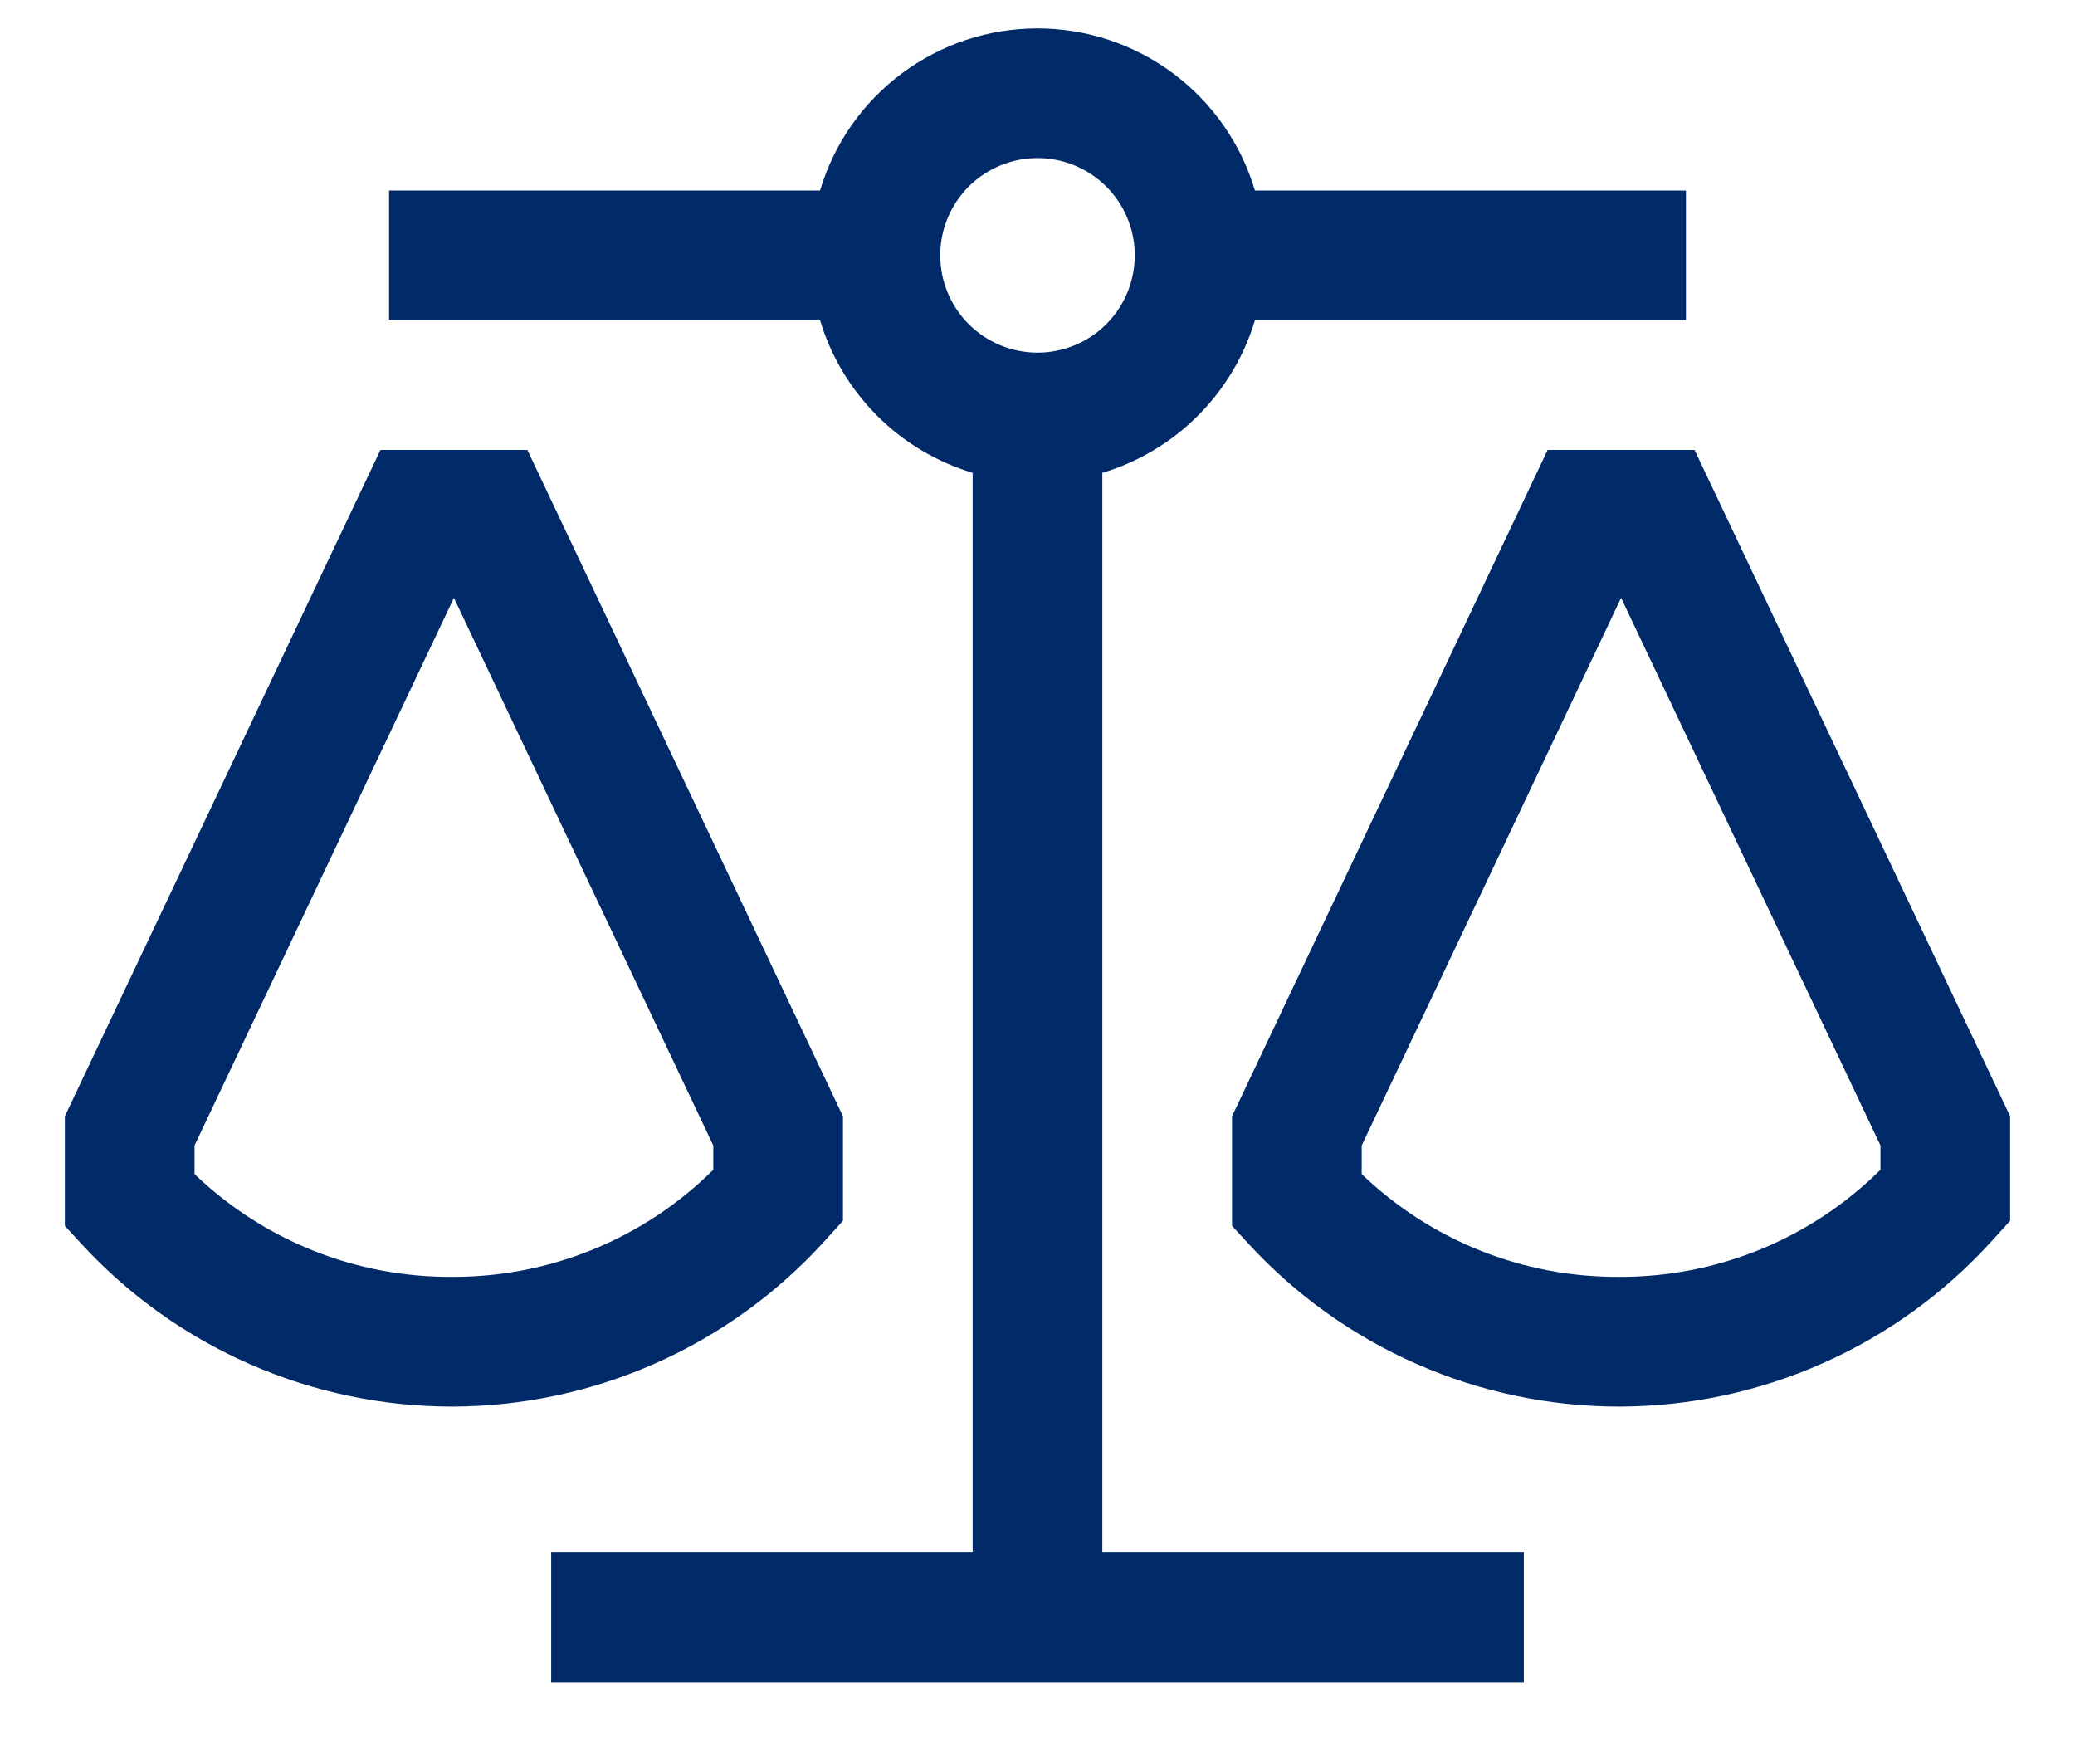
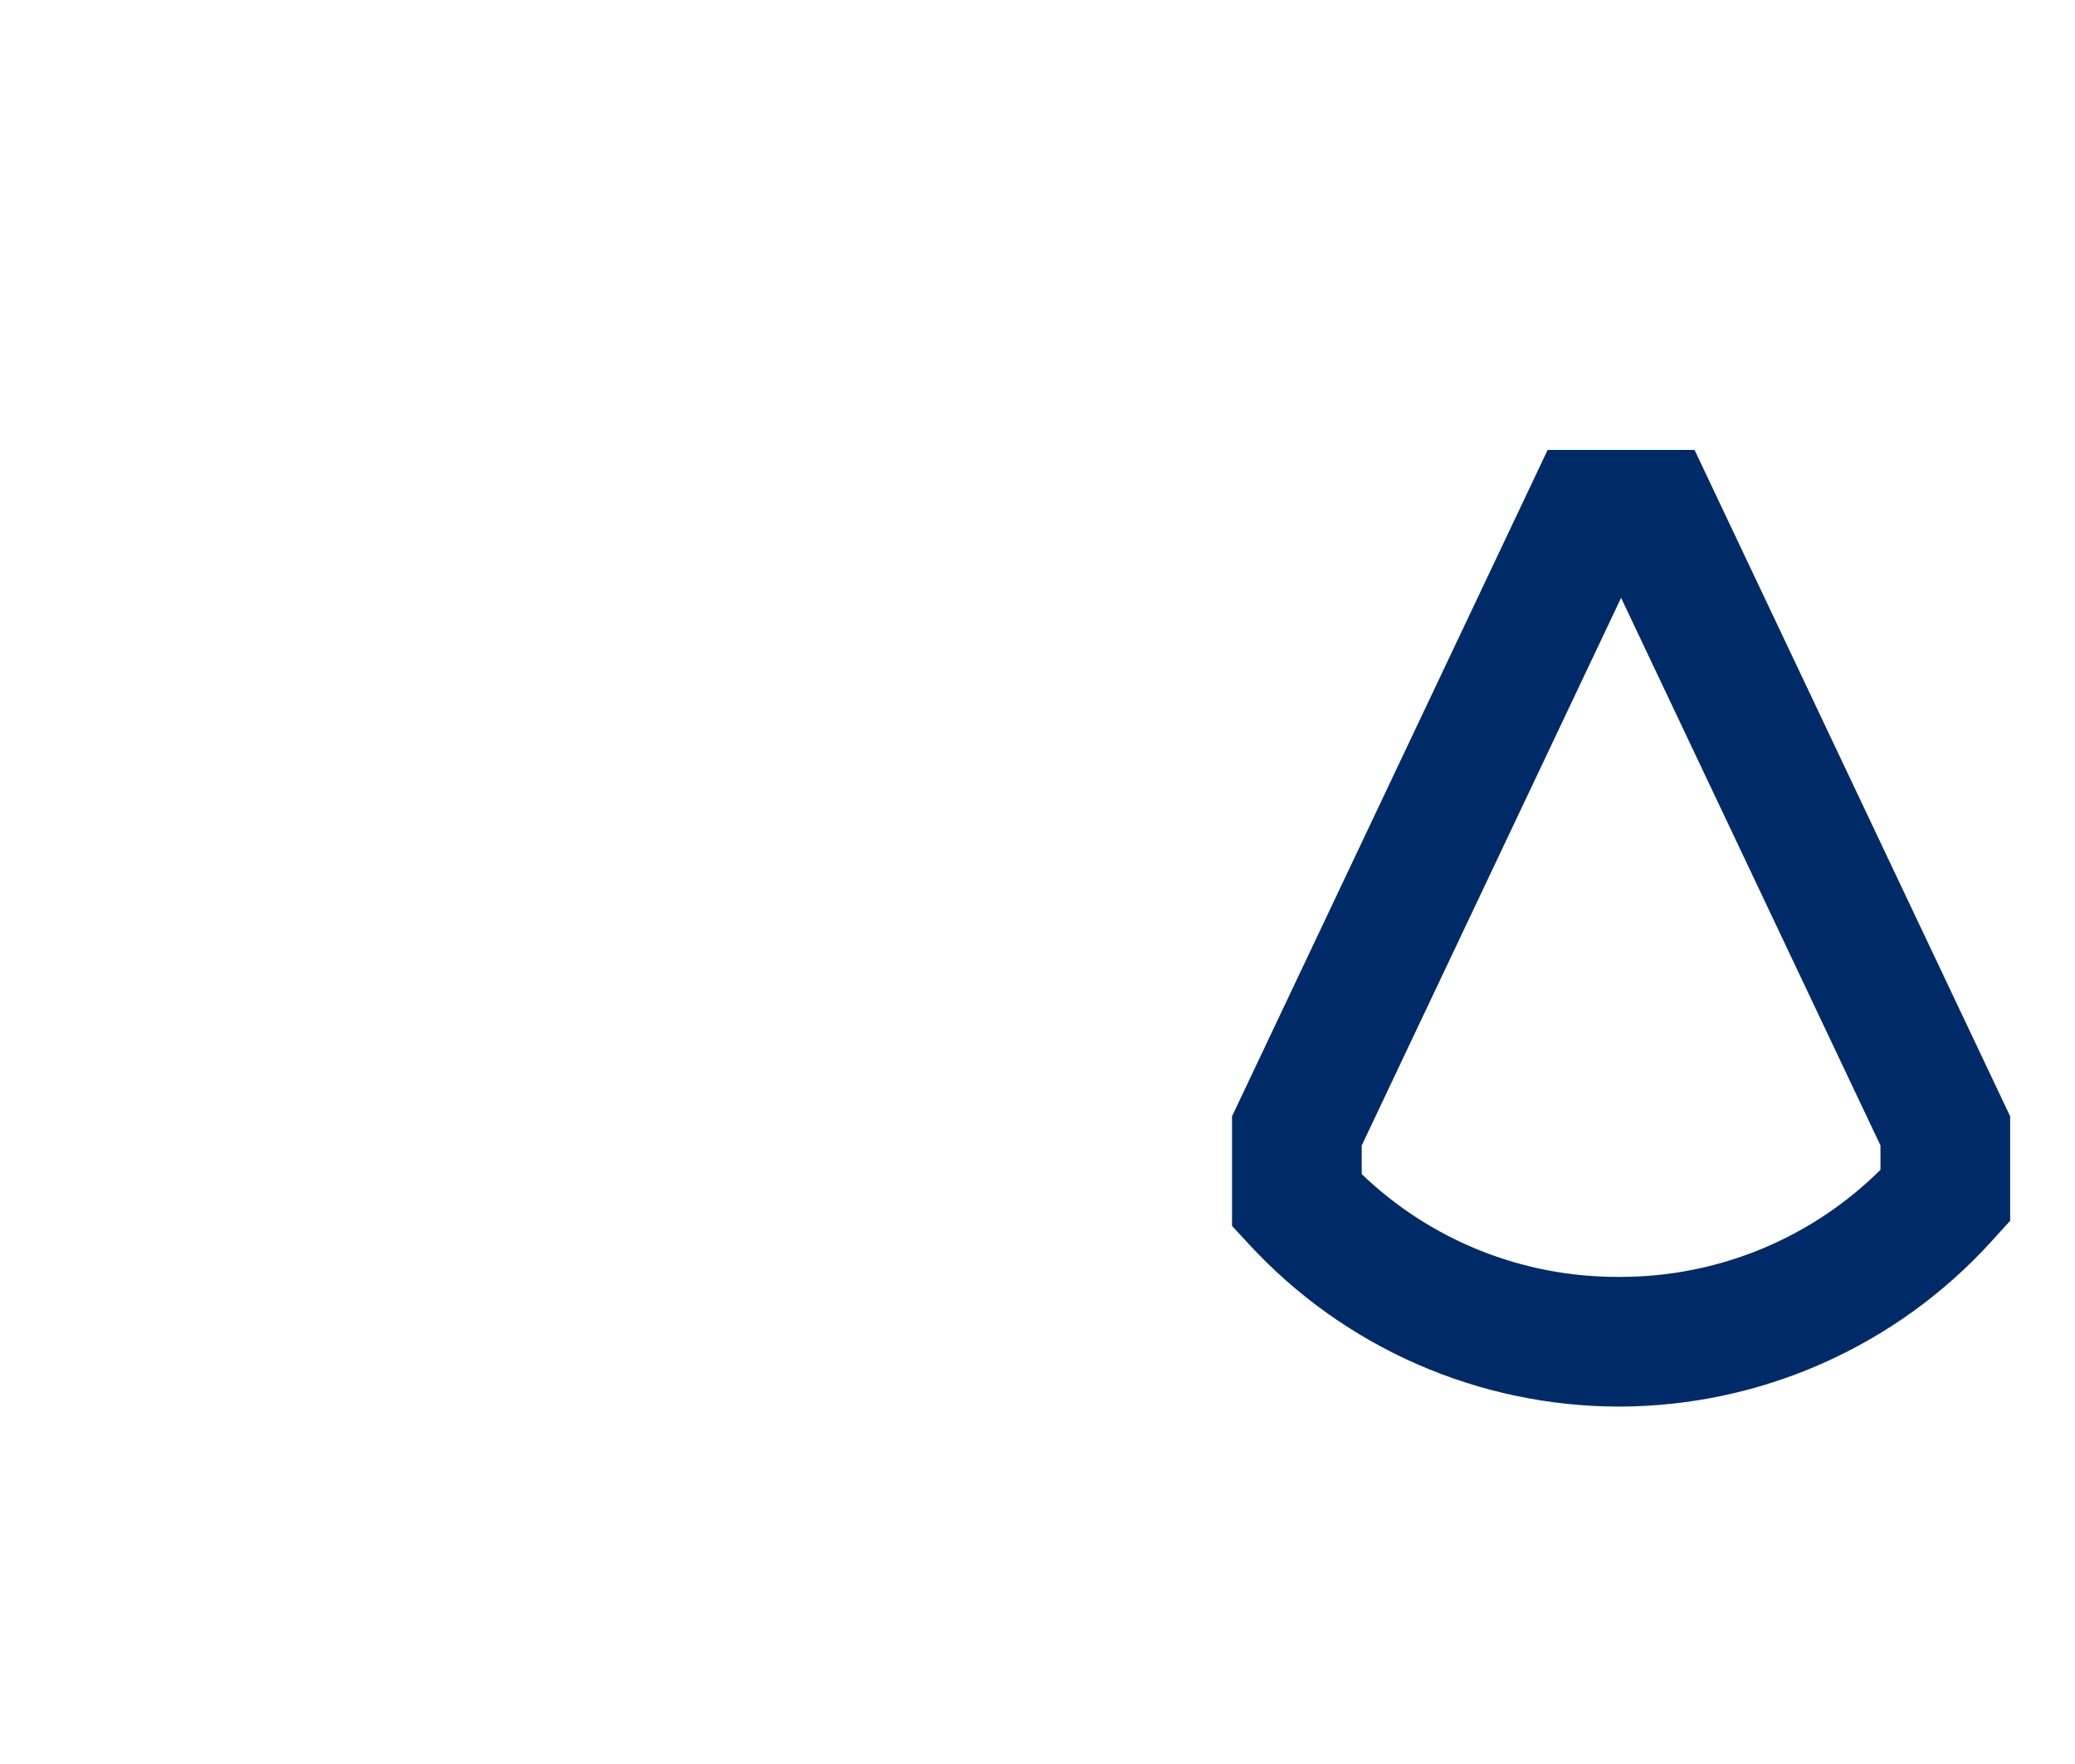
<svg xmlns="http://www.w3.org/2000/svg" width="40" height="34" viewBox="0 0 40 34" fill="none">
-   <path d="M15.879 23.939L16.25 23.53V21.516L10.166 8.672H7.334L1.25 21.516V23.628L1.581 23.987C2.489 24.971 3.591 25.756 4.818 26.294C6.044 26.831 7.369 27.11 8.708 27.111H8.74C10.085 27.105 11.414 26.82 12.643 26.274C13.871 25.728 14.973 24.933 15.879 23.939ZM13.75 22.547C12.416 23.872 10.612 24.614 8.732 24.611H8.706C6.859 24.62 5.082 23.91 3.75 22.63V22.078L8.75 11.523L13.75 22.078V22.547Z" fill="#012B68" />
  <path d="M32.666 8.672H29.834L23.75 21.516V23.628L24.081 23.987C24.989 24.971 26.091 25.756 27.318 26.294C28.544 26.831 29.869 27.11 31.208 27.111H31.241C32.585 27.105 33.914 26.82 35.142 26.274C36.371 25.728 37.473 24.933 38.379 23.938L38.75 23.53V21.516L32.666 8.672ZM36.25 22.547C34.916 23.872 33.112 24.614 31.232 24.611H31.206C29.359 24.62 27.582 23.91 26.25 22.63V22.078L31.25 11.523L36.25 22.078V22.547Z" fill="#012B68" />
-   <path d="M21.25 9.114C21.945 8.905 22.578 8.527 23.091 8.013C23.605 7.5 23.983 6.867 24.192 6.172H32.5V3.672H24.192C23.923 2.769 23.37 1.977 22.614 1.414C21.859 0.851 20.942 0.547 20 0.547C19.058 0.547 18.141 0.851 17.386 1.414C16.63 1.977 16.077 2.769 15.808 3.672H7.5V6.172H15.808C16.017 6.867 16.395 7.5 16.909 8.013C17.422 8.527 18.055 8.905 18.75 9.114V29.922H10.625V32.422H29.375V29.922H21.25V9.114ZM18.125 4.922C18.125 4.551 18.235 4.189 18.441 3.88C18.647 3.572 18.94 3.332 19.282 3.19C19.625 3.048 20.002 3.011 20.366 3.083C20.73 3.155 21.064 3.334 21.326 3.596C21.588 3.858 21.767 4.192 21.839 4.556C21.911 4.92 21.874 5.297 21.732 5.639C21.59 5.982 21.35 6.275 21.042 6.481C20.733 6.687 20.371 6.797 20 6.797C19.503 6.797 19.026 6.599 18.674 6.248C18.323 5.896 18.125 5.419 18.125 4.922Z" fill="#012B68" />
</svg>